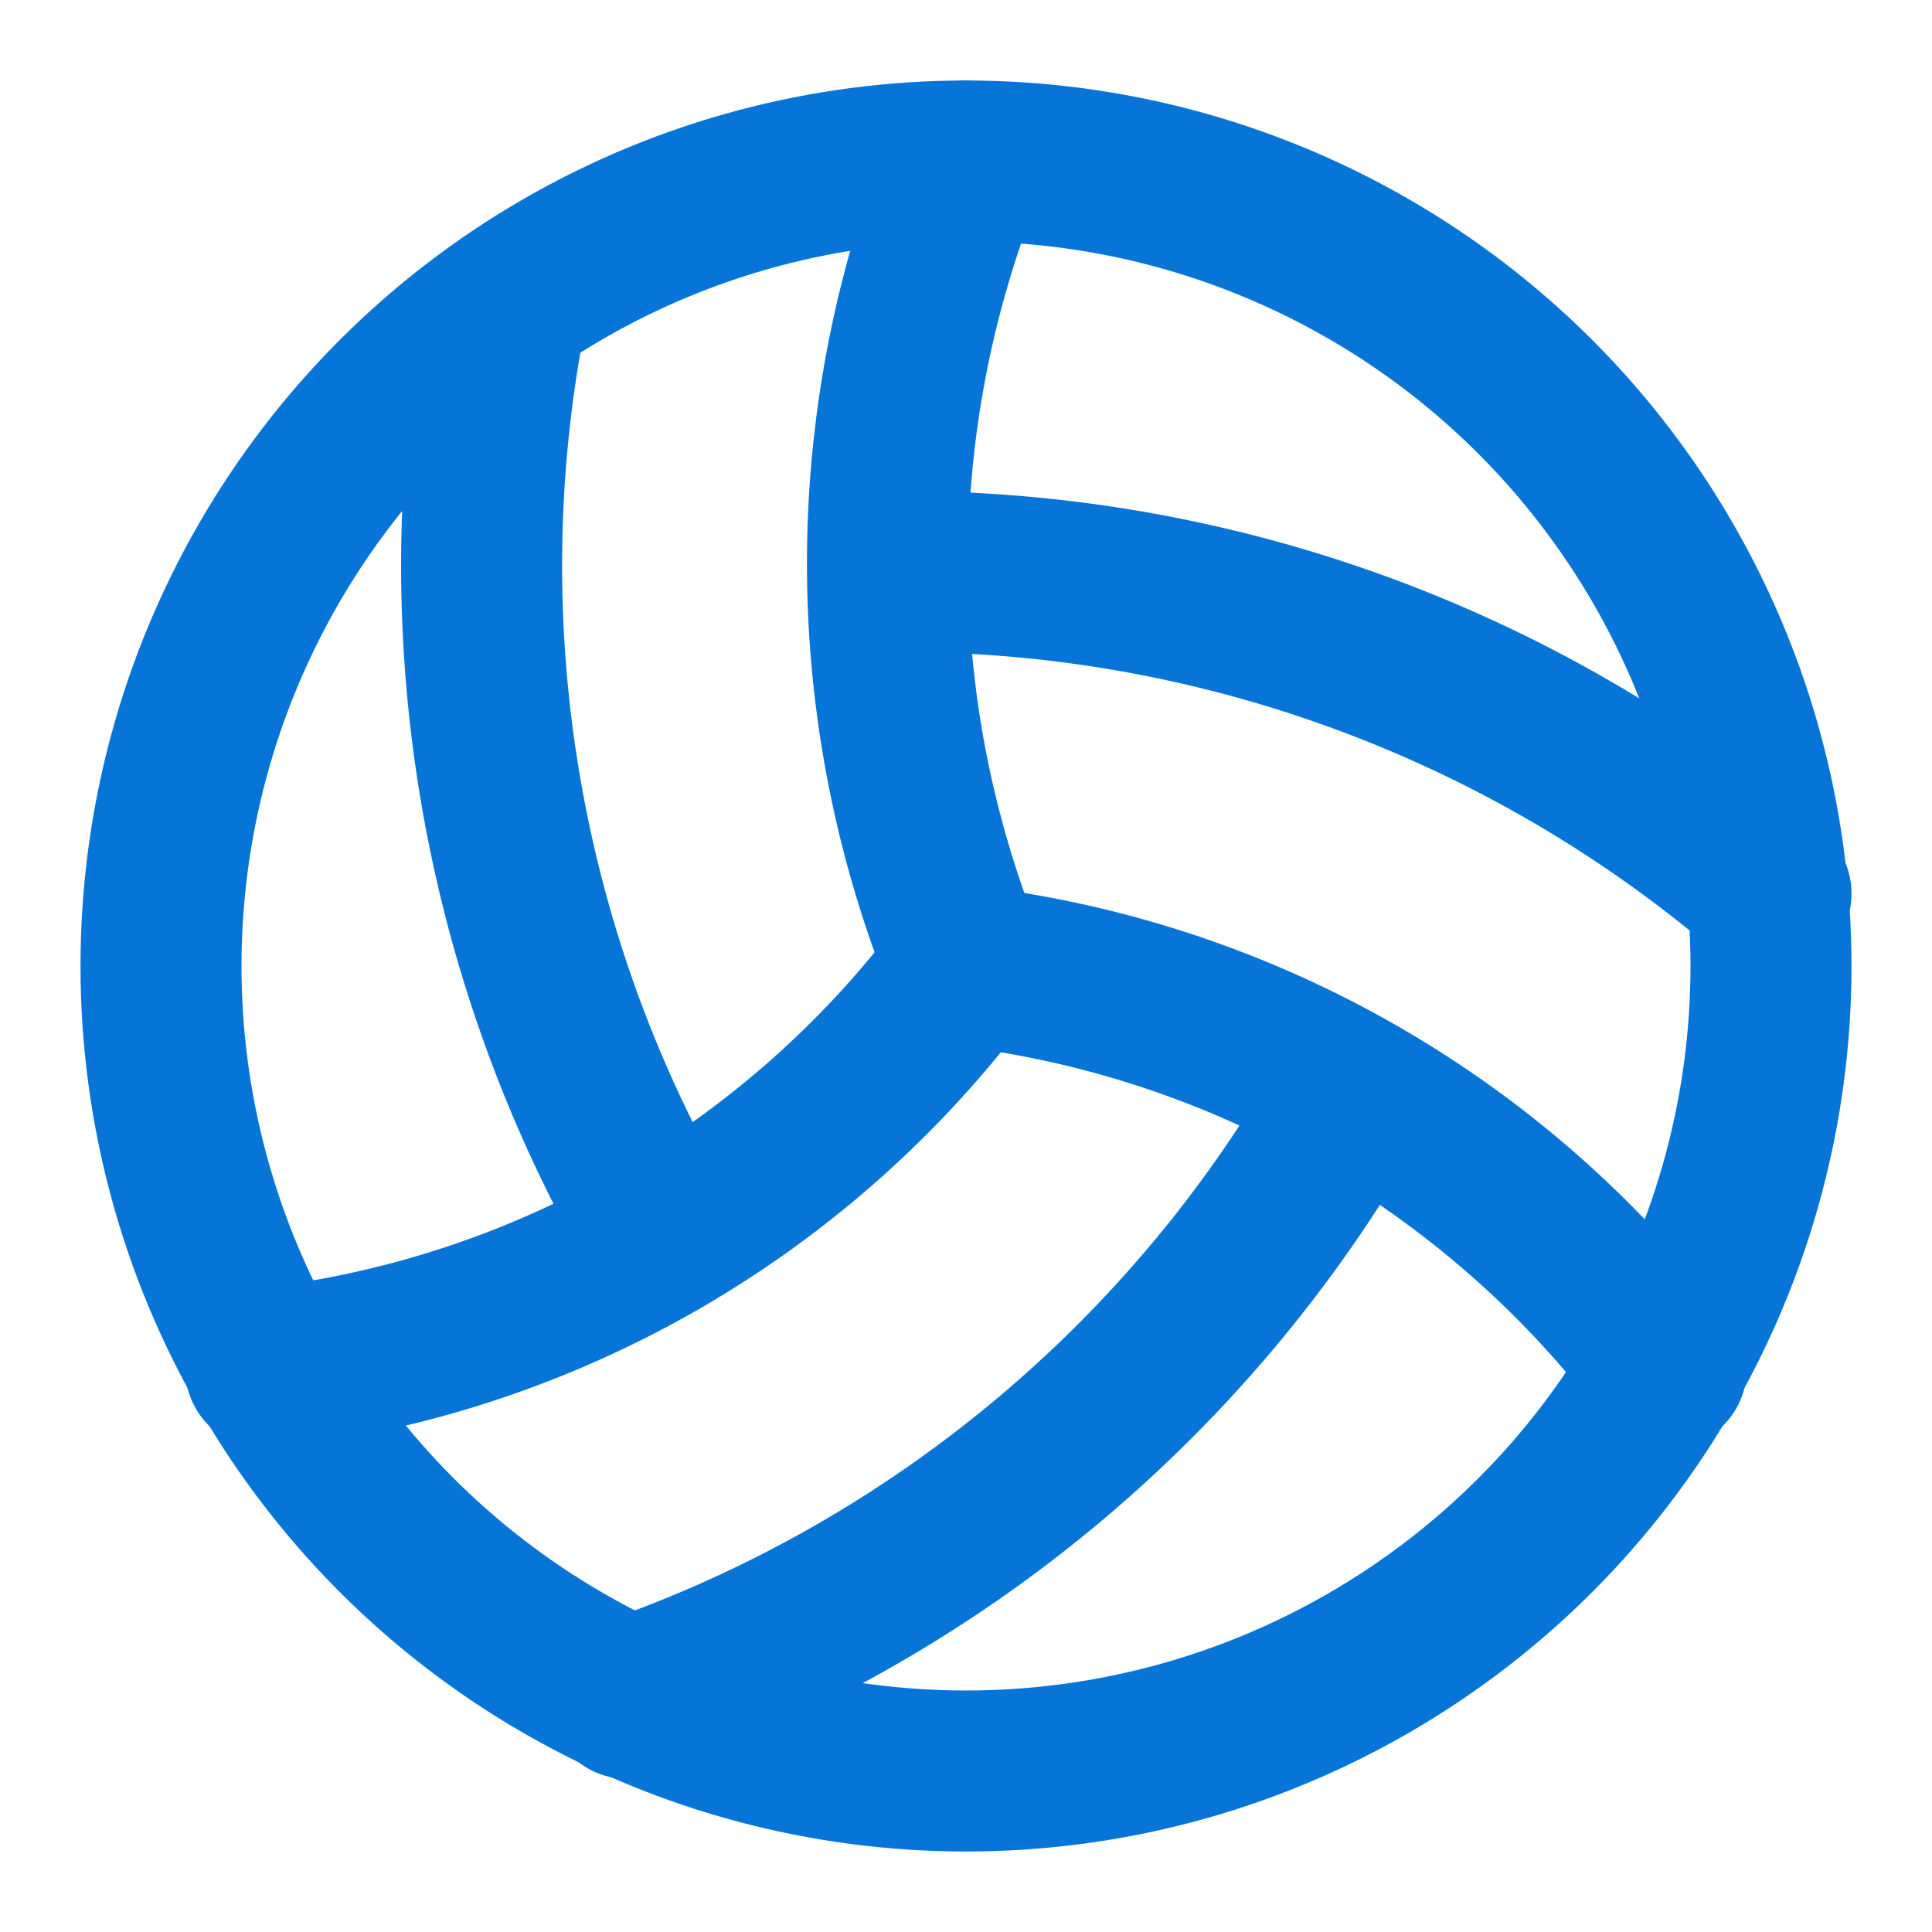
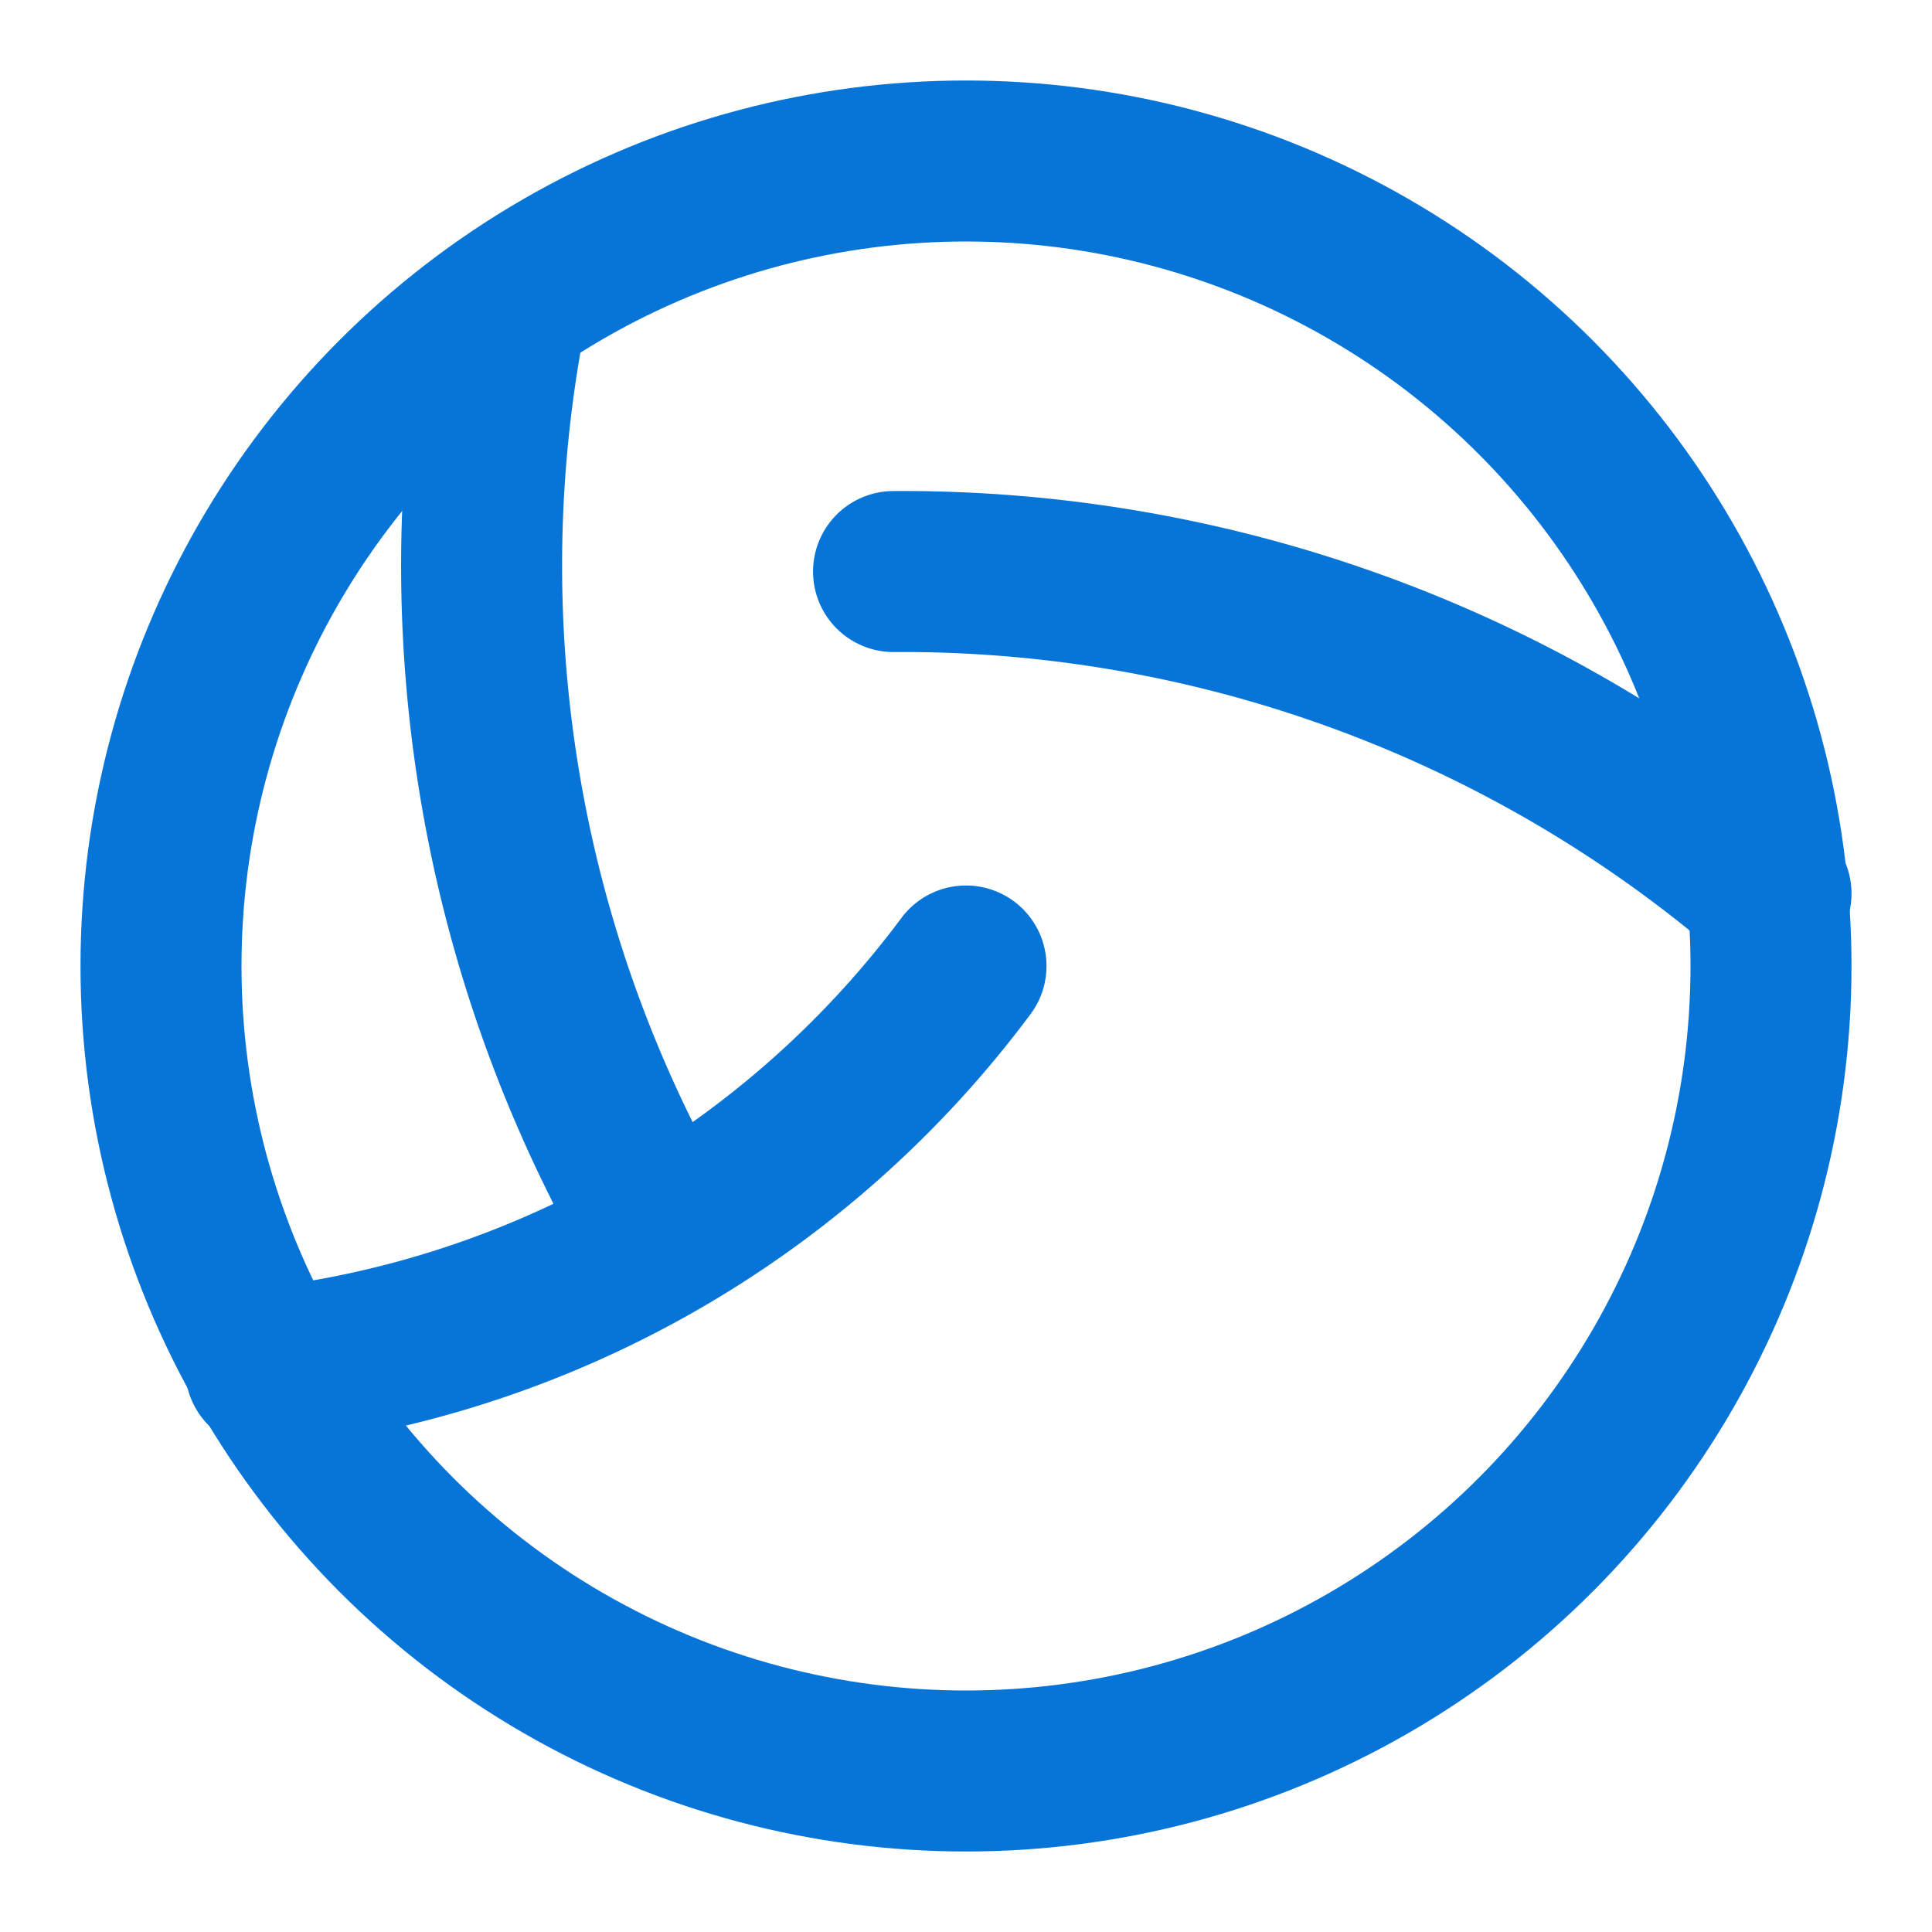
<svg xmlns="http://www.w3.org/2000/svg" width="24" height="24" viewBox="0 0 24 24" fill="none" stroke="#0775D8" stroke-width="2" stroke-linecap="round" stroke-linejoin="round" class="lucide lucide-volleyball-icon lucide-volleyball">
  <path d="M11.1 7.1a16.55 16.55 0 0 1 10.9 4" />
  <path d="M12 12a12.6 12.6 0 0 1-8.7 5" />
-   <path d="M16.8 13.6a16.55 16.55 0 0 1-9 7.5" />
-   <path d="M20.7 17a12.8 12.8 0 0 0-8.7-5 13.3 13.3 0 0 1 0-10" />
  <path d="M6.3 3.8a16.55 16.55 0 0 0 1.9 11.5" />
  <circle cx="12" cy="12" r="10" />
</svg>